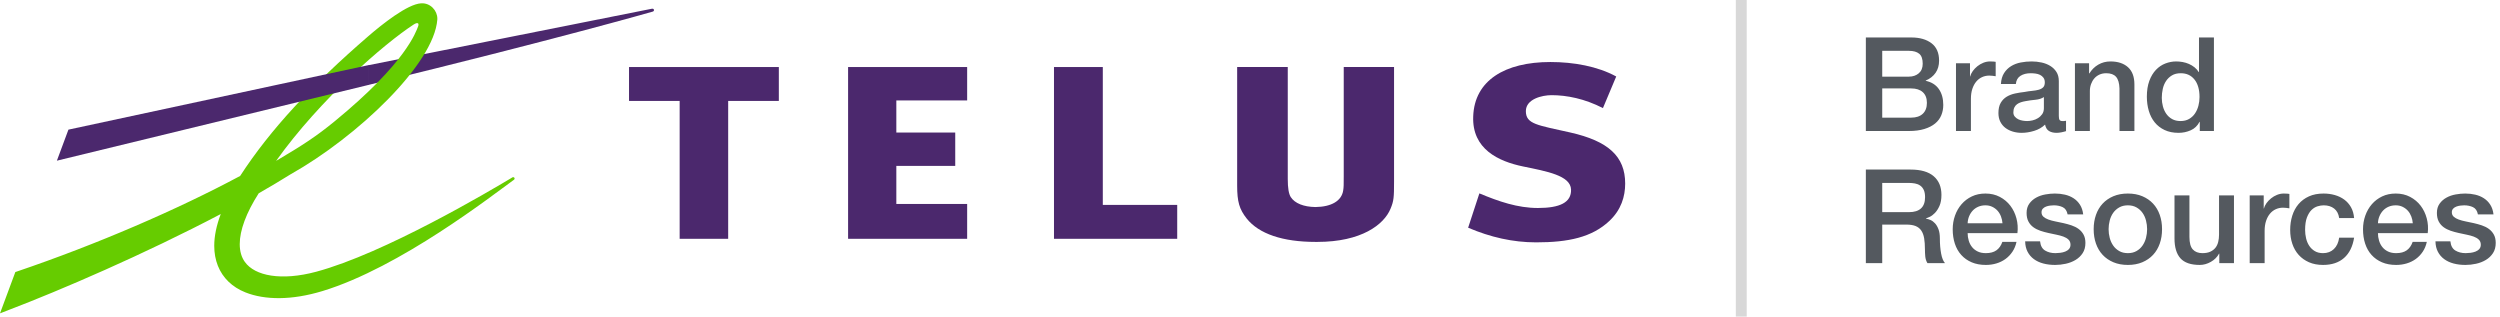
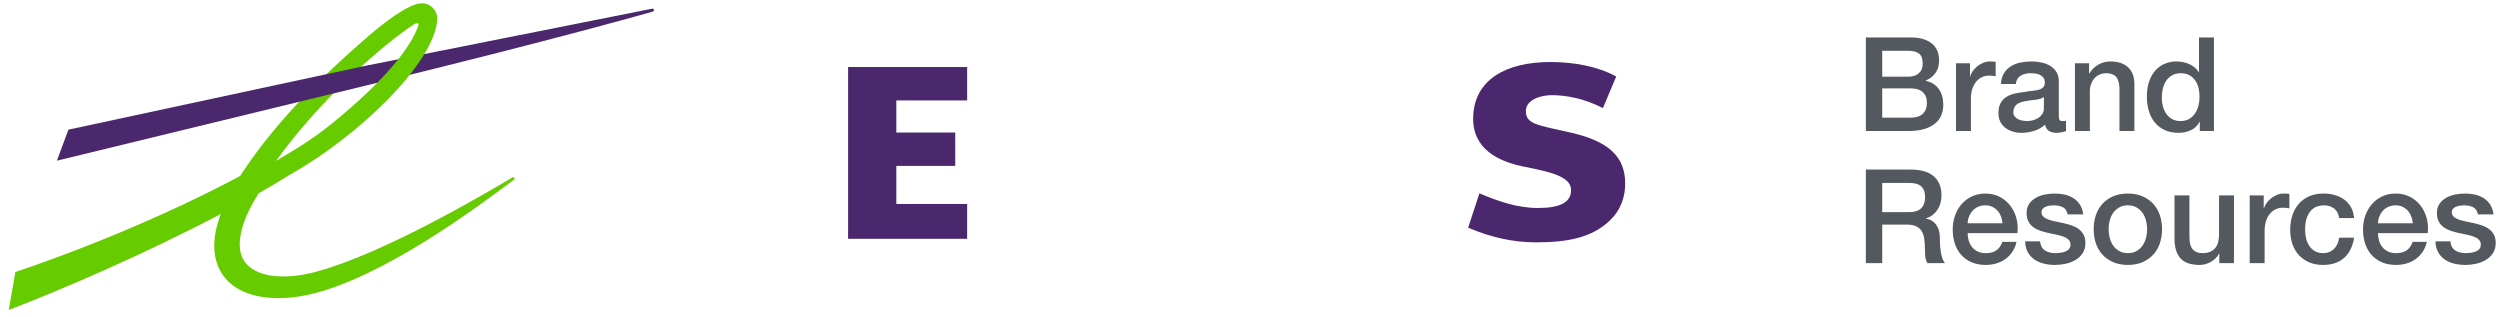
<svg xmlns="http://www.w3.org/2000/svg" xmlns:xlink="http://www.w3.org/1999/xlink" width="229px" height="29px" viewBox="0 0 229 29" version="1.1">
  <title>logo_brc</title>
  <desc>Created with Sketch.</desc>
  <defs>
    <rect id="path-1" x="0" y="0" width="150" height="28.903" />
  </defs>
  <g id="Page-2" stroke="none" stroke-width="1" fill="none" fill-rule="evenodd">
    <g id="04_stacked_right_of_logo" transform="translate(-56, -64)">
      <g id="main-nav/full/xl" transform="translate(-80, 40)">
        <g id="Full-Stack" transform="translate(136, 24)">
          <g id="logo_brc">
            <g id="logo/TELUS/colour/default">
              <g id="TELUS_logo">
                <g id="Group-2" transform="translate(57.619, 5.681)" fill="#4B286D">
                  <path d="M86.223,6.456 C83.206,5.775 82.15,5.699 82.15,4.498 C82.15,3.383 83.643,3.036 84.505,3.036 C85.899,3.036 87.538,3.36 89.21,4.22 L90.427,1.325 C88.715,0.388 86.514,8.8817842e-15 84.395,8.8817842e-15 C80.233,8.8817842e-15 77.442,1.687 77.327,4.978 C77.205,7.977 79.647,9.102 81.891,9.566 C84.052,10.011 86.245,10.394 86.289,11.679 C86.33,12.864 85.266,13.371 83.255,13.371 C81.391,13.371 79.663,12.772 77.892,12.032 L76.862,15.177 C78.892,16.044 80.956,16.519 83.086,16.519 C86.042,16.519 88.197,16.059 89.787,14.568 C90.887,13.544 91.247,12.307 91.247,11.131 C91.247,8.643 89.699,7.241 86.223,6.456" id="Fill-3" />
-                   <path d="M65.467,0.459 L65.467,10.456 C65.467,11.239 65.467,11.456 65.418,11.76 C65.278,12.713 64.351,13.265 62.878,13.284 C61.788,13.267 60.991,12.945 60.617,12.375 C60.43,12.08 60.34,11.555 60.34,10.715 L60.34,0.459 L55.704,0.459 L55.704,11.303 C55.704,12.805 55.904,13.482 56.58,14.339 C57.702,15.743 59.884,16.478 62.889,16.478 C62.919,16.478 62.952,16.478 62.984,16.478 C63.002,16.478 63.029,16.478 63.05,16.478 C67.075,16.478 69.15,14.906 69.753,13.439 C70.053,12.728 70.076,12.39 70.076,10.954 L70.076,0.459 L65.467,0.459" id="Fill-5" />
-                   <polyline id="Fill-2" points="50.214 13.088 43.398 13.088 43.398 0.459 38.926 0.459 38.926 16.193 50.214 16.193 50.214 13.088" />
                  <polyline id="Fill-1" points="30.972 3.519 30.972 0.459 20.066 0.459 20.066 16.193 30.972 16.193 30.972 13.002 24.485 13.002 24.485 9.515 29.881 9.515 29.881 6.46 24.485 6.46 24.485 3.519 30.972 3.519" />
-                   <polyline id="Fill-4" points="13.722 3.565 13.722 0.459 -5.61328761e-13 0.459 -5.61328761e-13 3.565 4.637 3.565 4.637 16.193 9.082 16.193 9.082 3.565 13.722 3.565" />
                </g>
                <g id="Group" transform="translate(0, 0.301)">
                  <path d="M59.714,0.499 L33.711,5.677 L33.711,7.489 L33.795,7.467 C50.972,3.293 59.714,0.784 59.785,0.764 C59.883,0.739 59.916,0.663 59.903,0.599 C59.889,0.532 59.819,0.477 59.714,0.499" id="Fill-6" fill="#4B286D" />
-                   <path d="M38.572,0.003 C37.307,0.075 34.967,1.947 33.684,3.06 C28.567,7.485 24.763,11.555 21.997,15.816 C16.231,18.903 8.881,22.079 1.58,24.559 L1.405,24.618 L-2.45137244e-13,28.402 L0.802,28.091 C5.445,26.323 13.195,22.999 20.221,19.305 C19.825,20.36 19.625,21.329 19.625,22.214 C19.625,22.875 19.735,23.485 19.957,24.047 C20.4,25.156 21.269,26 22.476,26.48 C24.274,27.197 26.728,27.211 29.526,26.364 C36.677,24.195 45.158,17.543 47.004,16.22 L47.073,16.17 C47.146,16.119 47.151,16.039 47.119,15.986 C47.08,15.925 46.995,15.911 46.925,15.951 L46.835,16.008 C44.852,17.192 35.224,22.91 28.965,24.59 C25.778,25.446 23.348,24.977 22.431,23.695 C22.113,23.258 21.96,22.703 21.96,22.056 C21.96,20.797 22.553,19.189 23.698,17.405 C24.751,16.804 25.732,16.218 26.618,15.665 C32.725,12.232 39.76,5.559 40.059,1.487 C40.06,1.46 40.06,1.428 40.06,1.397 C40.06,1.047 39.909,0.683 39.643,0.416 C39.357,0.124 38.978,-0.022 38.572,0.003 Z M37.892,1.945 C38.293,1.687 38.409,1.848 38.291,2.14 C38.099,2.607 37.22,5.422 30.672,10.796 C28.965,12.195 27.749,12.983 25.291,14.437 C29.318,8.792 35.198,3.696 37.892,1.945 Z" id="Fill-7" fill="#66CC00" />
+                   <path d="M38.572,0.003 C37.307,0.075 34.967,1.947 33.684,3.06 C28.567,7.485 24.763,11.555 21.997,15.816 C16.231,18.903 8.881,22.079 1.58,24.559 L1.405,24.618 L0.802,28.091 C5.445,26.323 13.195,22.999 20.221,19.305 C19.825,20.36 19.625,21.329 19.625,22.214 C19.625,22.875 19.735,23.485 19.957,24.047 C20.4,25.156 21.269,26 22.476,26.48 C24.274,27.197 26.728,27.211 29.526,26.364 C36.677,24.195 45.158,17.543 47.004,16.22 L47.073,16.17 C47.146,16.119 47.151,16.039 47.119,15.986 C47.08,15.925 46.995,15.911 46.925,15.951 L46.835,16.008 C44.852,17.192 35.224,22.91 28.965,24.59 C25.778,25.446 23.348,24.977 22.431,23.695 C22.113,23.258 21.96,22.703 21.96,22.056 C21.96,20.797 22.553,19.189 23.698,17.405 C24.751,16.804 25.732,16.218 26.618,15.665 C32.725,12.232 39.76,5.559 40.059,1.487 C40.06,1.46 40.06,1.428 40.06,1.397 C40.06,1.047 39.909,0.683 39.643,0.416 C39.357,0.124 38.978,-0.022 38.572,0.003 Z M37.892,1.945 C38.293,1.687 38.409,1.848 38.291,2.14 C38.099,2.607 37.22,5.422 30.672,10.796 C28.965,12.195 27.749,12.983 25.291,14.437 C29.318,8.792 35.198,3.696 37.892,1.945 Z" id="Fill-7" fill="#66CC00" />
                  <polyline id="Fill-8" fill="#4B286D" points="33.626 5.693 6.268 11.574 5.211 14.417 33.711 7.489 33.755 7.478 33.755 5.667 33.626 5.693" />
                </g>
              </g>
              <g id="Padding-on-BG" transform="translate(0, 3.097)">
-                 <rect id="Background" x="0" y="0" width="150" height="28.903" />
                <mask id="mask-2" fill="white">
                  <use xlink:href="#path-1" />
                </mask>
                <g id="BG" />
              </g>
            </g>
            <path d="M172.412,7.02 L174.86,7.02 C175.22,7.02 175.52,6.918 175.76,6.714 C176,6.51 176.12,6.216 176.12,5.832 C176.12,5.4 176.012,5.096 175.796,4.92 C175.58,4.744 175.268,4.656 174.86,4.656 L172.412,4.656 L172.412,7.02 Z M170.912,3.432 L175.076,3.432 C175.844,3.432 176.46,3.608 176.924,3.96 C177.388,4.312 177.62,4.844 177.62,5.556 C177.62,5.988 177.514,6.358 177.302,6.666 C177.09,6.974 176.788,7.212 176.396,7.38 L176.396,7.404 C176.924,7.516 177.324,7.766 177.596,8.154 C177.868,8.542 178.004,9.028 178.004,9.612 C178.004,9.948 177.944,10.262 177.824,10.554 C177.704,10.846 177.516,11.098 177.26,11.31 C177.004,11.522 176.676,11.69 176.276,11.814 C175.876,11.938 175.4,12 174.848,12 L170.912,12 L170.912,3.432 Z M172.412,10.776 L175.064,10.776 C175.52,10.776 175.874,10.658 176.126,10.422 C176.378,10.186 176.504,9.852 176.504,9.42 C176.504,8.996 176.378,8.67 176.126,8.442 C175.874,8.214 175.52,8.1 175.064,8.1 L172.412,8.1 L172.412,10.776 Z M179.168,5.796 L180.452,5.796 L180.452,6.996 L180.476,6.996 C180.516,6.828 180.594,6.664 180.71,6.504 C180.826,6.344 180.966,6.198 181.13,6.066 C181.294,5.934 181.476,5.828 181.676,5.748 C181.876,5.668 182.08,5.628 182.288,5.628 C182.448,5.628 182.558,5.632 182.618,5.64 C182.678,5.648 182.74,5.656 182.804,5.664 L182.804,6.984 C182.708,6.968 182.61,6.954 182.51,6.942 C182.41,6.93 182.312,6.924 182.216,6.924 C181.984,6.924 181.766,6.97 181.562,7.062 C181.358,7.154 181.18,7.29 181.028,7.47 C180.876,7.65 180.756,7.872 180.668,8.136 C180.58,8.4 180.536,8.704 180.536,9.048 L180.536,12 L179.168,12 L179.168,5.796 Z M188.588,10.62 C188.588,10.788 188.61,10.908 188.654,10.98 C188.698,11.052 188.784,11.088 188.912,11.088 L189.056,11.088 C189.112,11.088 189.176,11.08 189.248,11.064 L189.248,12.012 C189.2,12.028 189.138,12.046 189.062,12.066 C188.986,12.086 188.908,12.104 188.828,12.12 C188.748,12.136 188.668,12.148 188.588,12.156 C188.508,12.164 188.44,12.168 188.384,12.168 C188.104,12.168 187.872,12.112 187.688,12 C187.504,11.888 187.384,11.692 187.328,11.412 C187.056,11.676 186.722,11.868 186.326,11.988 C185.93,12.108 185.548,12.168 185.18,12.168 C184.9,12.168 184.632,12.13 184.376,12.054 C184.12,11.978 183.894,11.866 183.698,11.718 C183.502,11.57 183.346,11.382 183.23,11.154 C183.114,10.926 183.056,10.66 183.056,10.356 C183.056,9.972 183.126,9.66 183.266,9.42 C183.406,9.18 183.59,8.992 183.818,8.856 C184.046,8.72 184.302,8.622 184.586,8.562 C184.87,8.502 185.156,8.456 185.444,8.424 C185.692,8.376 185.928,8.342 186.152,8.322 C186.376,8.302 186.574,8.268 186.746,8.22 C186.918,8.172 187.054,8.098 187.154,7.998 C187.254,7.898 187.304,7.748 187.304,7.548 C187.304,7.372 187.262,7.228 187.178,7.116 C187.094,7.004 186.99,6.918 186.866,6.858 C186.742,6.798 186.604,6.758 186.452,6.738 C186.3,6.718 186.156,6.708 186.02,6.708 C185.636,6.708 185.32,6.788 185.072,6.948 C184.824,7.108 184.684,7.356 184.652,7.692 L183.284,7.692 C183.308,7.292 183.404,6.96 183.572,6.696 C183.74,6.432 183.954,6.22 184.214,6.06 C184.474,5.9 184.768,5.788 185.096,5.724 C185.424,5.66 185.76,5.628 186.104,5.628 C186.408,5.628 186.708,5.66 187.004,5.724 C187.3,5.788 187.566,5.892 187.802,6.036 C188.038,6.18 188.228,6.366 188.372,6.594 C188.516,6.822 188.588,7.1 188.588,7.428 L188.588,10.62 Z M187.22,8.892 C187.012,9.028 186.756,9.11 186.452,9.138 C186.148,9.166 185.844,9.208 185.54,9.264 C185.396,9.288 185.256,9.322 185.12,9.366 C184.984,9.41 184.864,9.47 184.76,9.546 C184.656,9.622 184.574,9.722 184.514,9.846 C184.454,9.97 184.424,10.12 184.424,10.296 C184.424,10.448 184.468,10.576 184.556,10.68 C184.644,10.784 184.75,10.866 184.874,10.926 C184.998,10.986 185.134,11.028 185.282,11.052 C185.43,11.076 185.564,11.088 185.684,11.088 C185.836,11.088 186,11.068 186.176,11.028 C186.352,10.988 186.518,10.92 186.674,10.824 C186.83,10.728 186.96,10.606 187.064,10.458 C187.168,10.31 187.22,10.128 187.22,9.912 L187.22,8.892 Z M190.064,5.796 L191.36,5.796 L191.36,6.708 L191.384,6.732 C191.592,6.388 191.864,6.118 192.2,5.922 C192.536,5.726 192.908,5.628 193.316,5.628 C193.996,5.628 194.532,5.804 194.924,6.156 C195.316,6.508 195.512,7.036 195.512,7.74 L195.512,12 L194.144,12 L194.144,8.1 C194.128,7.612 194.024,7.258 193.832,7.038 C193.64,6.818 193.34,6.708 192.932,6.708 C192.7,6.708 192.492,6.75 192.308,6.834 C192.124,6.918 191.968,7.034 191.84,7.182 C191.712,7.33 191.612,7.504 191.54,7.704 C191.468,7.904 191.432,8.116 191.432,8.34 L191.432,12 L190.064,12 L190.064,5.796 Z M202.796,12 L201.5,12 L201.5,11.16 L201.476,11.16 C201.292,11.52 201.024,11.778 200.672,11.934 C200.32,12.09 199.948,12.168 199.556,12.168 C199.068,12.168 198.642,12.082 198.278,11.91 C197.914,11.738 197.612,11.504 197.372,11.208 C197.132,10.912 196.952,10.562 196.832,10.158 C196.712,9.754 196.652,9.32 196.652,8.856 C196.652,8.296 196.728,7.812 196.88,7.404 C197.032,6.996 197.234,6.66 197.486,6.396 C197.738,6.132 198.026,5.938 198.35,5.814 C198.674,5.69 199.004,5.628 199.34,5.628 C199.532,5.628 199.728,5.646 199.928,5.682 C200.128,5.718 200.32,5.776 200.504,5.856 C200.688,5.936 200.858,6.038 201.014,6.162 C201.17,6.286 201.3,6.432 201.404,6.6 L201.428,6.6 L201.428,3.432 L202.796,3.432 L202.796,12 Z M198.02,8.964 C198.02,9.228 198.054,9.488 198.122,9.744 C198.19,10 198.294,10.228 198.434,10.428 C198.574,10.628 198.752,10.788 198.968,10.908 C199.184,11.028 199.44,11.088 199.736,11.088 C200.04,11.088 200.302,11.024 200.522,10.896 C200.742,10.768 200.922,10.6 201.062,10.392 C201.202,10.184 201.306,9.95 201.374,9.69 C201.442,9.43 201.476,9.164 201.476,8.892 C201.476,8.204 201.322,7.668 201.014,7.284 C200.706,6.9 200.288,6.708 199.76,6.708 C199.44,6.708 199.17,6.774 198.95,6.906 C198.73,7.038 198.55,7.21 198.41,7.422 C198.27,7.634 198.17,7.874 198.11,8.142 C198.05,8.41 198.02,8.684 198.02,8.964 Z M170.912,15.532 L175.004,15.532 C175.948,15.532 176.656,15.736 177.128,16.144 C177.6,16.552 177.836,17.12 177.836,17.848 C177.836,18.256 177.776,18.594 177.656,18.862 C177.536,19.13 177.396,19.346 177.236,19.51 C177.076,19.674 176.918,19.792 176.762,19.864 C176.606,19.936 176.492,19.984 176.42,20.008 L176.42,20.032 C176.548,20.048 176.686,20.088 176.834,20.152 C176.982,20.216 177.12,20.318 177.248,20.458 C177.376,20.598 177.482,20.78 177.566,21.004 C177.65,21.228 177.692,21.508 177.692,21.844 C177.692,22.348 177.73,22.806 177.806,23.218 C177.882,23.63 178,23.924 178.16,24.1 L176.552,24.1 C176.44,23.916 176.374,23.712 176.354,23.488 C176.334,23.264 176.324,23.048 176.324,22.84 C176.324,22.448 176.3,22.11 176.252,21.826 C176.204,21.542 176.116,21.306 175.988,21.118 C175.86,20.93 175.686,20.792 175.466,20.704 C175.246,20.616 174.964,20.572 174.62,20.572 L172.412,20.572 L172.412,24.1 L170.912,24.1 L170.912,15.532 Z M172.412,19.432 L174.872,19.432 C175.352,19.432 175.716,19.318 175.964,19.09 C176.212,18.862 176.336,18.52 176.336,18.064 C176.336,17.792 176.296,17.57 176.216,17.398 C176.136,17.226 176.026,17.092 175.886,16.996 C175.746,16.9 175.586,16.836 175.406,16.804 C175.226,16.772 175.04,16.756 174.848,16.756 L172.412,16.756 L172.412,19.432 Z M183.428,20.452 C183.412,20.236 183.366,20.028 183.29,19.828 C183.214,19.628 183.11,19.454 182.978,19.306 C182.846,19.158 182.686,19.038 182.498,18.946 C182.31,18.854 182.1,18.808 181.868,18.808 C181.628,18.808 181.41,18.85 181.214,18.934 C181.018,19.018 180.85,19.134 180.71,19.282 C180.57,19.43 180.458,19.604 180.374,19.804 C180.29,20.004 180.244,20.22 180.236,20.452 L183.428,20.452 Z M180.236,21.352 C180.236,21.592 180.27,21.824 180.338,22.048 C180.406,22.272 180.508,22.468 180.644,22.636 C180.78,22.804 180.952,22.938 181.16,23.038 C181.368,23.138 181.616,23.188 181.904,23.188 C182.304,23.188 182.626,23.102 182.87,22.93 C183.114,22.758 183.296,22.5 183.416,22.156 L184.712,22.156 C184.64,22.492 184.516,22.792 184.34,23.056 C184.164,23.32 183.952,23.542 183.704,23.722 C183.456,23.902 183.178,24.038 182.87,24.13 C182.562,24.222 182.24,24.268 181.904,24.268 C181.416,24.268 180.984,24.188 180.608,24.028 C180.232,23.868 179.914,23.644 179.654,23.356 C179.394,23.068 179.198,22.724 179.066,22.324 C178.934,21.924 178.868,21.484 178.868,21.004 C178.868,20.564 178.938,20.146 179.078,19.75 C179.218,19.354 179.418,19.006 179.678,18.706 C179.938,18.406 180.252,18.168 180.62,17.992 C180.988,17.816 181.404,17.728 181.868,17.728 C182.356,17.728 182.794,17.83 183.182,18.034 C183.57,18.238 183.892,18.508 184.148,18.844 C184.404,19.18 184.59,19.566 184.706,20.002 C184.822,20.438 184.852,20.888 184.796,21.352 L180.236,21.352 Z M186.872,22.108 C186.912,22.508 187.064,22.788 187.328,22.948 C187.592,23.108 187.908,23.188 188.276,23.188 C188.404,23.188 188.55,23.178 188.714,23.158 C188.878,23.138 189.032,23.1 189.176,23.044 C189.32,22.988 189.438,22.906 189.53,22.798 C189.622,22.69 189.664,22.548 189.656,22.372 C189.648,22.196 189.584,22.052 189.464,21.94 C189.344,21.828 189.19,21.738 189.002,21.67 C188.814,21.602 188.6,21.544 188.36,21.496 C188.12,21.448 187.876,21.396 187.628,21.34 C187.372,21.284 187.126,21.216 186.89,21.136 C186.654,21.056 186.442,20.948 186.254,20.812 C186.066,20.676 185.916,20.502 185.804,20.29 C185.692,20.078 185.636,19.816 185.636,19.504 C185.636,19.168 185.718,18.886 185.882,18.658 C186.046,18.43 186.254,18.246 186.506,18.106 C186.758,17.966 187.038,17.868 187.346,17.812 C187.654,17.756 187.948,17.728 188.228,17.728 C188.548,17.728 188.854,17.762 189.146,17.83 C189.438,17.898 189.702,18.008 189.938,18.16 C190.174,18.312 190.37,18.51 190.526,18.754 C190.682,18.998 190.78,19.292 190.82,19.636 L189.392,19.636 C189.328,19.308 189.178,19.088 188.942,18.976 C188.706,18.864 188.436,18.808 188.132,18.808 C188.036,18.808 187.922,18.816 187.79,18.832 C187.658,18.848 187.534,18.878 187.418,18.922 C187.302,18.966 187.204,19.03 187.124,19.114 C187.044,19.198 187.004,19.308 187.004,19.444 C187.004,19.612 187.062,19.748 187.178,19.852 C187.294,19.956 187.446,20.042 187.634,20.11 C187.822,20.178 188.036,20.236 188.276,20.284 C188.516,20.332 188.764,20.384 189.02,20.44 C189.268,20.496 189.512,20.564 189.752,20.644 C189.992,20.724 190.206,20.832 190.394,20.968 C190.582,21.104 190.734,21.276 190.85,21.484 C190.966,21.692 191.024,21.948 191.024,22.252 C191.024,22.62 190.94,22.932 190.772,23.188 C190.604,23.444 190.386,23.652 190.118,23.812 C189.85,23.972 189.552,24.088 189.224,24.16 C188.896,24.232 188.572,24.268 188.252,24.268 C187.86,24.268 187.498,24.224 187.166,24.136 C186.834,24.048 186.546,23.914 186.302,23.734 C186.058,23.554 185.866,23.33 185.726,23.062 C185.586,22.794 185.512,22.476 185.504,22.108 L186.872,22.108 Z M194.912,24.268 C194.416,24.268 193.974,24.186 193.586,24.022 C193.198,23.858 192.87,23.632 192.602,23.344 C192.334,23.056 192.13,22.712 191.99,22.312 C191.85,21.912 191.78,21.472 191.78,20.992 C191.78,20.52 191.85,20.084 191.99,19.684 C192.13,19.284 192.334,18.94 192.602,18.652 C192.87,18.364 193.198,18.138 193.586,17.974 C193.974,17.81 194.416,17.728 194.912,17.728 C195.408,17.728 195.85,17.81 196.238,17.974 C196.626,18.138 196.954,18.364 197.222,18.652 C197.49,18.94 197.694,19.284 197.834,19.684 C197.974,20.084 198.044,20.52 198.044,20.992 C198.044,21.472 197.974,21.912 197.834,22.312 C197.694,22.712 197.49,23.056 197.222,23.344 C196.954,23.632 196.626,23.858 196.238,24.022 C195.85,24.186 195.408,24.268 194.912,24.268 Z M194.912,23.188 C195.216,23.188 195.48,23.124 195.704,22.996 C195.928,22.868 196.112,22.7 196.256,22.492 C196.4,22.284 196.506,22.05 196.574,21.79 C196.642,21.53 196.676,21.264 196.676,20.992 C196.676,20.728 196.642,20.464 196.574,20.2 C196.506,19.936 196.4,19.702 196.256,19.498 C196.112,19.294 195.928,19.128 195.704,19 C195.48,18.872 195.216,18.808 194.912,18.808 C194.608,18.808 194.344,18.872 194.12,19 C193.896,19.128 193.712,19.294 193.568,19.498 C193.424,19.702 193.318,19.936 193.25,20.2 C193.182,20.464 193.148,20.728 193.148,20.992 C193.148,21.264 193.182,21.53 193.25,21.79 C193.318,22.05 193.424,22.284 193.568,22.492 C193.712,22.7 193.896,22.868 194.12,22.996 C194.344,23.124 194.608,23.188 194.912,23.188 Z M204.632,24.1 L203.288,24.1 L203.288,23.236 L203.264,23.236 C203.096,23.548 202.846,23.798 202.514,23.986 C202.182,24.174 201.844,24.268 201.5,24.268 C200.684,24.268 200.094,24.066 199.73,23.662 C199.366,23.258 199.184,22.648 199.184,21.832 L199.184,17.896 L200.552,17.896 L200.552,21.7 C200.552,22.244 200.656,22.628 200.864,22.852 C201.072,23.076 201.364,23.188 201.74,23.188 C202.028,23.188 202.268,23.144 202.46,23.056 C202.652,22.968 202.808,22.85 202.928,22.702 C203.048,22.554 203.134,22.376 203.186,22.168 C203.238,21.96 203.264,21.736 203.264,21.496 L203.264,17.896 L204.632,17.896 L204.632,24.1 Z M206.072,17.896 L207.356,17.896 L207.356,19.096 L207.38,19.096 C207.42,18.928 207.498,18.764 207.614,18.604 C207.73,18.444 207.87,18.298 208.034,18.166 C208.198,18.034 208.38,17.928 208.58,17.848 C208.78,17.768 208.984,17.728 209.192,17.728 C209.352,17.728 209.462,17.732 209.522,17.74 C209.582,17.748 209.644,17.756 209.708,17.764 L209.708,19.084 C209.612,19.068 209.514,19.054 209.414,19.042 C209.314,19.03 209.216,19.024 209.12,19.024 C208.888,19.024 208.67,19.07 208.466,19.162 C208.262,19.254 208.084,19.39 207.932,19.57 C207.78,19.75 207.66,19.972 207.572,20.236 C207.484,20.5 207.44,20.804 207.44,21.148 L207.44,24.1 L206.072,24.1 L206.072,17.896 Z M214.268,19.972 C214.212,19.588 214.058,19.298 213.806,19.102 C213.554,18.906 213.236,18.808 212.852,18.808 C212.676,18.808 212.488,18.838 212.288,18.898 C212.088,18.958 211.904,19.07 211.736,19.234 C211.568,19.398 211.428,19.626 211.316,19.918 C211.204,20.21 211.148,20.592 211.148,21.064 C211.148,21.32 211.178,21.576 211.238,21.832 C211.298,22.088 211.394,22.316 211.526,22.516 C211.658,22.716 211.828,22.878 212.036,23.002 C212.244,23.126 212.496,23.188 212.792,23.188 C213.192,23.188 213.522,23.064 213.782,22.816 C214.042,22.568 214.204,22.22 214.268,21.772 L215.636,21.772 C215.508,22.58 215.202,23.198 214.718,23.626 C214.234,24.054 213.592,24.268 212.792,24.268 C212.304,24.268 211.874,24.186 211.502,24.022 C211.13,23.858 210.816,23.634 210.56,23.35 C210.304,23.066 210.11,22.728 209.978,22.336 C209.846,21.944 209.78,21.52 209.78,21.064 C209.78,20.6 209.844,20.164 209.972,19.756 C210.1,19.348 210.292,18.994 210.548,18.694 C210.804,18.394 211.122,18.158 211.502,17.986 C211.882,17.814 212.328,17.728 212.84,17.728 C213.2,17.728 213.542,17.774 213.866,17.866 C214.19,17.958 214.478,18.096 214.73,18.28 C214.982,18.464 215.188,18.696 215.348,18.976 C215.508,19.256 215.604,19.588 215.636,19.972 L214.268,19.972 Z M221.012,20.452 C220.996,20.236 220.95,20.028 220.874,19.828 C220.798,19.628 220.694,19.454 220.562,19.306 C220.43,19.158 220.27,19.038 220.082,18.946 C219.894,18.854 219.684,18.808 219.452,18.808 C219.212,18.808 218.994,18.85 218.798,18.934 C218.602,19.018 218.434,19.134 218.294,19.282 C218.154,19.43 218.042,19.604 217.958,19.804 C217.874,20.004 217.828,20.22 217.82,20.452 L221.012,20.452 Z M217.82,21.352 C217.82,21.592 217.854,21.824 217.922,22.048 C217.99,22.272 218.092,22.468 218.228,22.636 C218.364,22.804 218.536,22.938 218.744,23.038 C218.952,23.138 219.2,23.188 219.488,23.188 C219.888,23.188 220.21,23.102 220.454,22.93 C220.698,22.758 220.88,22.5 221,22.156 L222.296,22.156 C222.224,22.492 222.1,22.792 221.924,23.056 C221.748,23.32 221.536,23.542 221.288,23.722 C221.04,23.902 220.762,24.038 220.454,24.13 C220.146,24.222 219.824,24.268 219.488,24.268 C219,24.268 218.568,24.188 218.192,24.028 C217.816,23.868 217.498,23.644 217.238,23.356 C216.978,23.068 216.782,22.724 216.65,22.324 C216.518,21.924 216.452,21.484 216.452,21.004 C216.452,20.564 216.522,20.146 216.662,19.75 C216.802,19.354 217.002,19.006 217.262,18.706 C217.522,18.406 217.836,18.168 218.204,17.992 C218.572,17.816 218.988,17.728 219.452,17.728 C219.94,17.728 220.378,17.83 220.766,18.034 C221.154,18.238 221.476,18.508 221.732,18.844 C221.988,19.18 222.174,19.566 222.29,20.002 C222.406,20.438 222.436,20.888 222.38,21.352 L217.82,21.352 Z M224.456,22.108 C224.496,22.508 224.648,22.788 224.912,22.948 C225.176,23.108 225.492,23.188 225.86,23.188 C225.988,23.188 226.134,23.178 226.298,23.158 C226.462,23.138 226.616,23.1 226.76,23.044 C226.904,22.988 227.022,22.906 227.114,22.798 C227.206,22.69 227.248,22.548 227.24,22.372 C227.232,22.196 227.168,22.052 227.048,21.94 C226.928,21.828 226.774,21.738 226.586,21.67 C226.398,21.602 226.184,21.544 225.944,21.496 C225.704,21.448 225.46,21.396 225.212,21.34 C224.956,21.284 224.71,21.216 224.474,21.136 C224.238,21.056 224.026,20.948 223.838,20.812 C223.65,20.676 223.5,20.502 223.388,20.29 C223.276,20.078 223.22,19.816 223.22,19.504 C223.22,19.168 223.302,18.886 223.466,18.658 C223.63,18.43 223.838,18.246 224.09,18.106 C224.342,17.966 224.622,17.868 224.93,17.812 C225.238,17.756 225.532,17.728 225.812,17.728 C226.132,17.728 226.438,17.762 226.73,17.83 C227.022,17.898 227.286,18.008 227.522,18.16 C227.758,18.312 227.954,18.51 228.11,18.754 C228.266,18.998 228.364,19.292 228.404,19.636 L226.976,19.636 C226.912,19.308 226.762,19.088 226.526,18.976 C226.29,18.864 226.02,18.808 225.716,18.808 C225.62,18.808 225.506,18.816 225.374,18.832 C225.242,18.848 225.118,18.878 225.002,18.922 C224.886,18.966 224.788,19.03 224.708,19.114 C224.628,19.198 224.588,19.308 224.588,19.444 C224.588,19.612 224.646,19.748 224.762,19.852 C224.878,19.956 225.03,20.042 225.218,20.11 C225.406,20.178 225.62,20.236 225.86,20.284 C226.1,20.332 226.348,20.384 226.604,20.44 C226.852,20.496 227.096,20.564 227.336,20.644 C227.576,20.724 227.79,20.832 227.978,20.968 C228.166,21.104 228.318,21.276 228.434,21.484 C228.55,21.692 228.608,21.948 228.608,22.252 C228.608,22.62 228.524,22.932 228.356,23.188 C228.188,23.444 227.97,23.652 227.702,23.812 C227.434,23.972 227.136,24.088 226.808,24.16 C226.48,24.232 226.156,24.268 225.836,24.268 C225.444,24.268 225.082,24.224 224.75,24.136 C224.418,24.048 224.13,23.914 223.886,23.734 C223.642,23.554 223.45,23.33 223.31,23.062 C223.17,22.794 223.096,22.476 223.088,22.108 L224.456,22.108 Z" id="BrandResources" fill="#54595F" fill-rule="nonzero" transform="translate(199.76, 13.85) rotate(-360) translate(-199.76, -13.85) " />
-             <rect id="Rectangle" fill="#D8D8D8" x="159" y="0" width="1" height="29" />
          </g>
        </g>
      </g>
    </g>
  </g>
</svg>